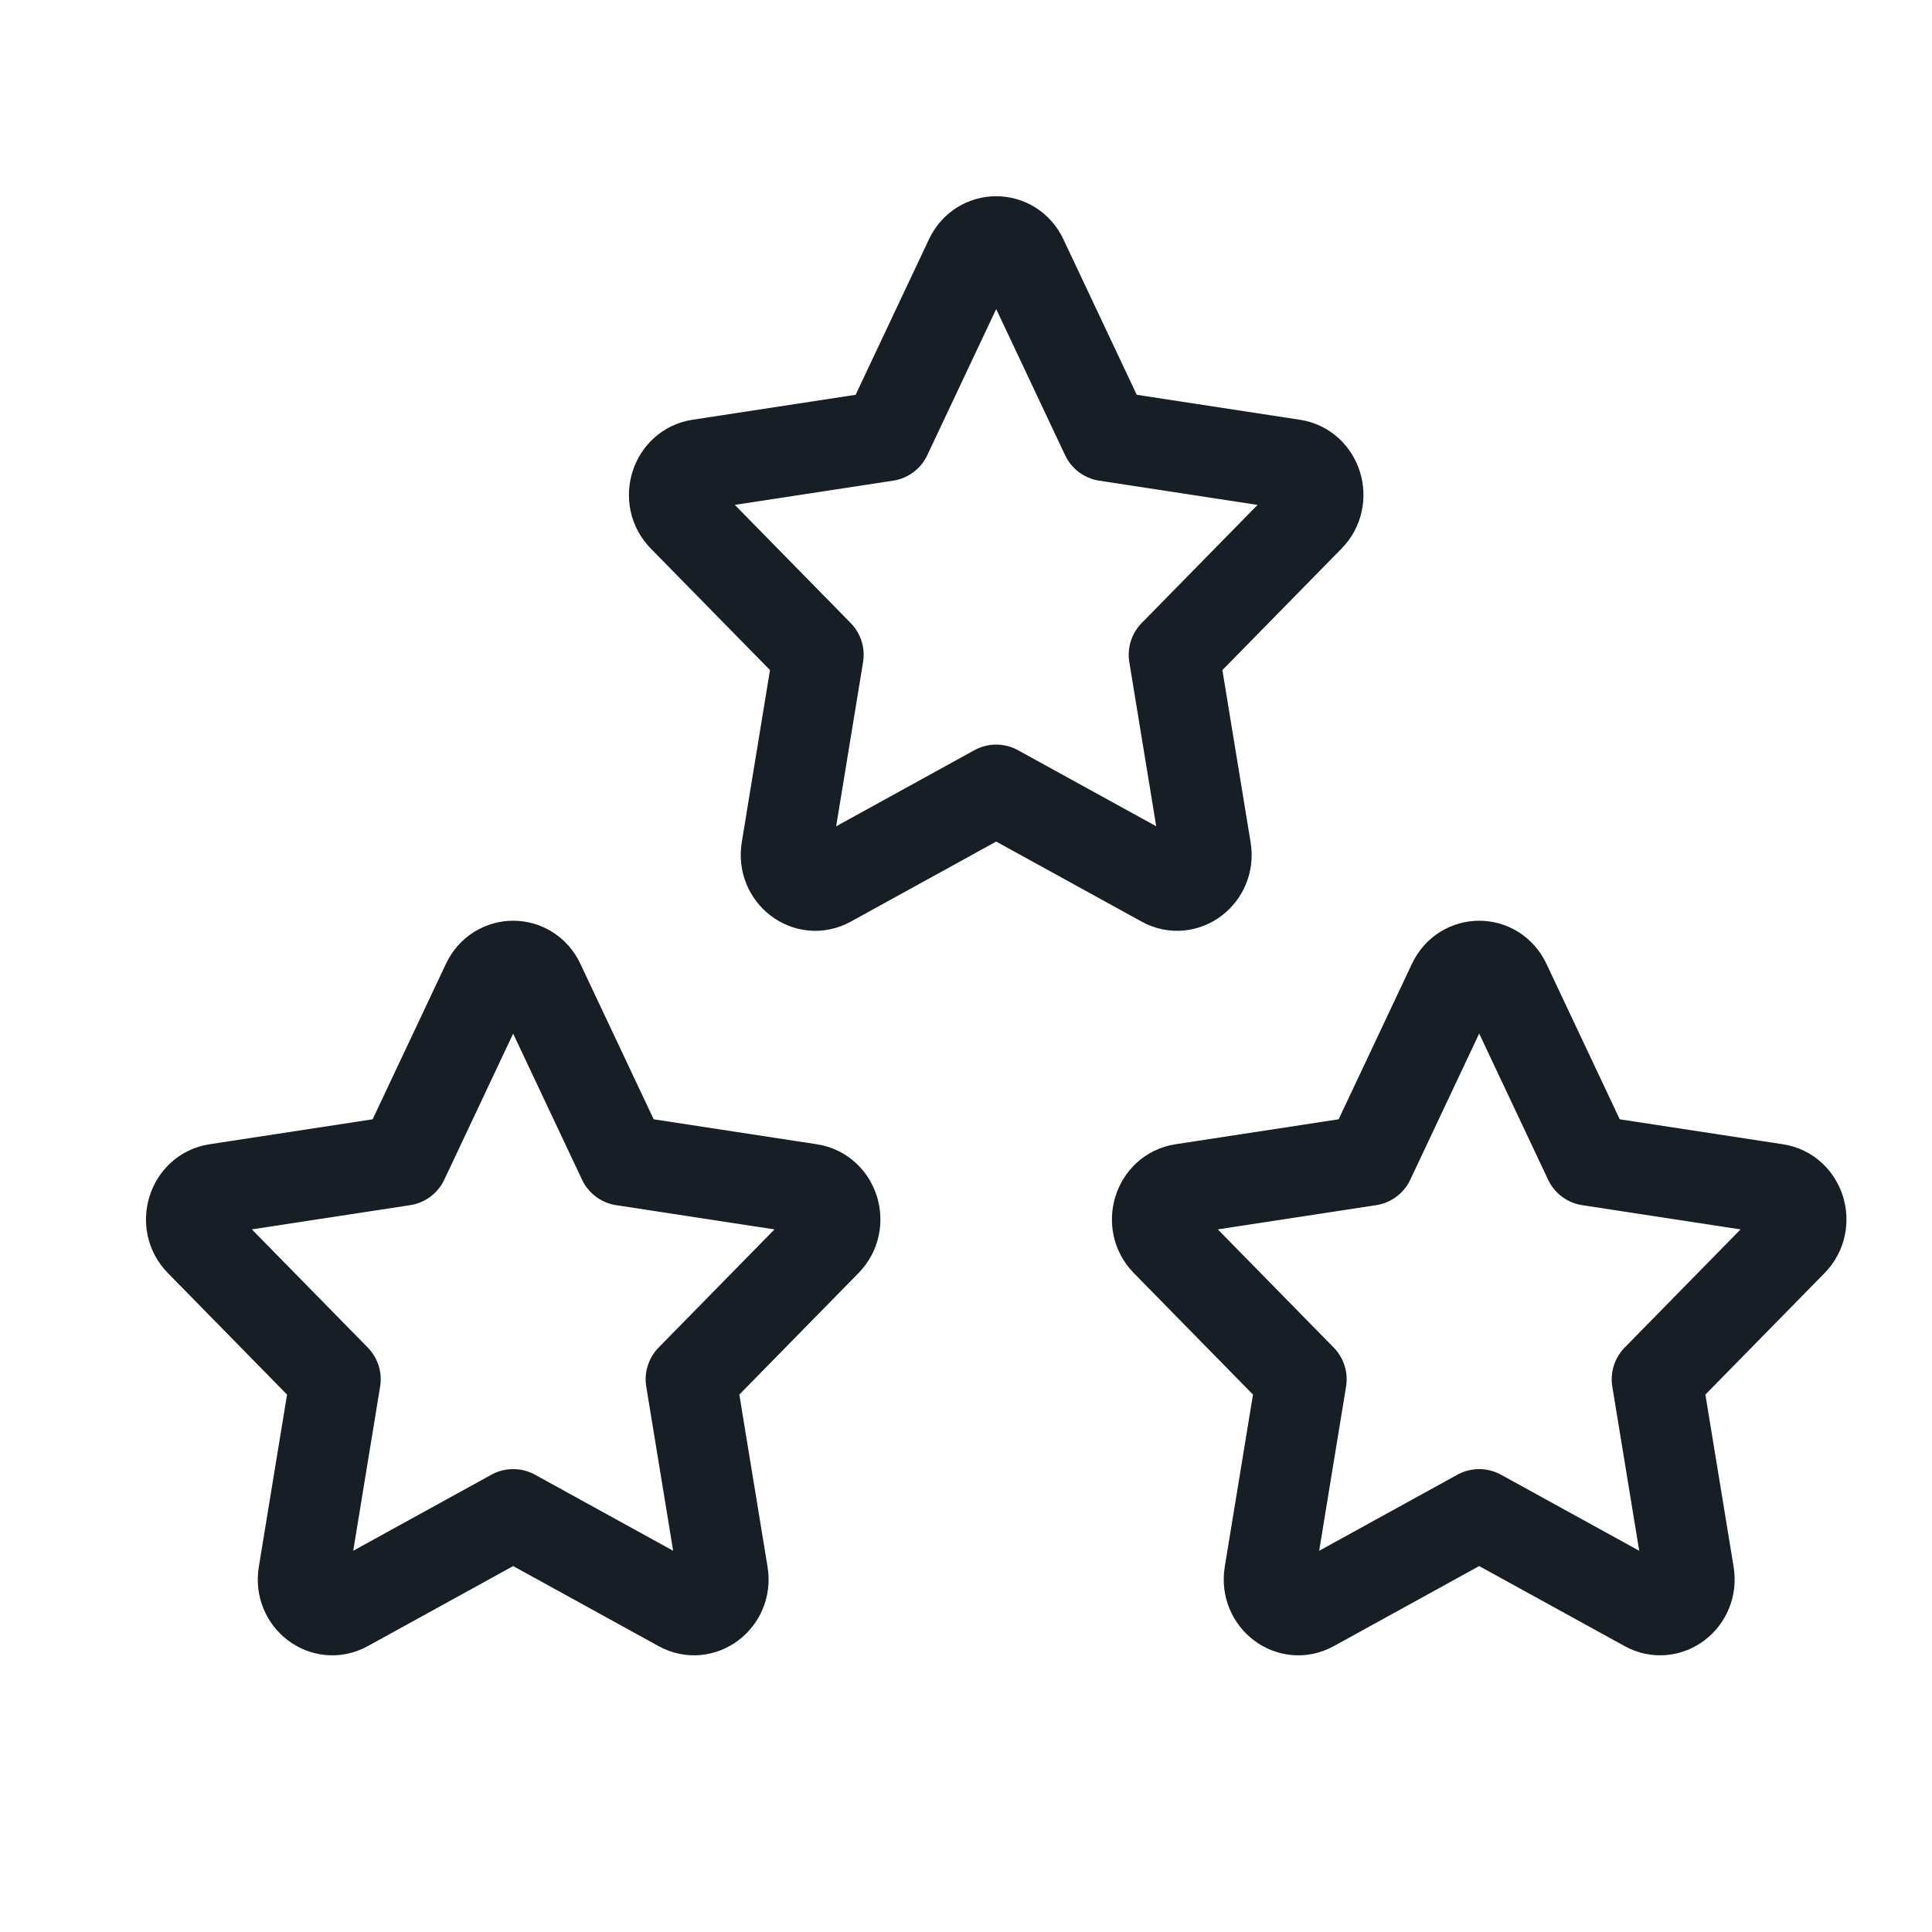
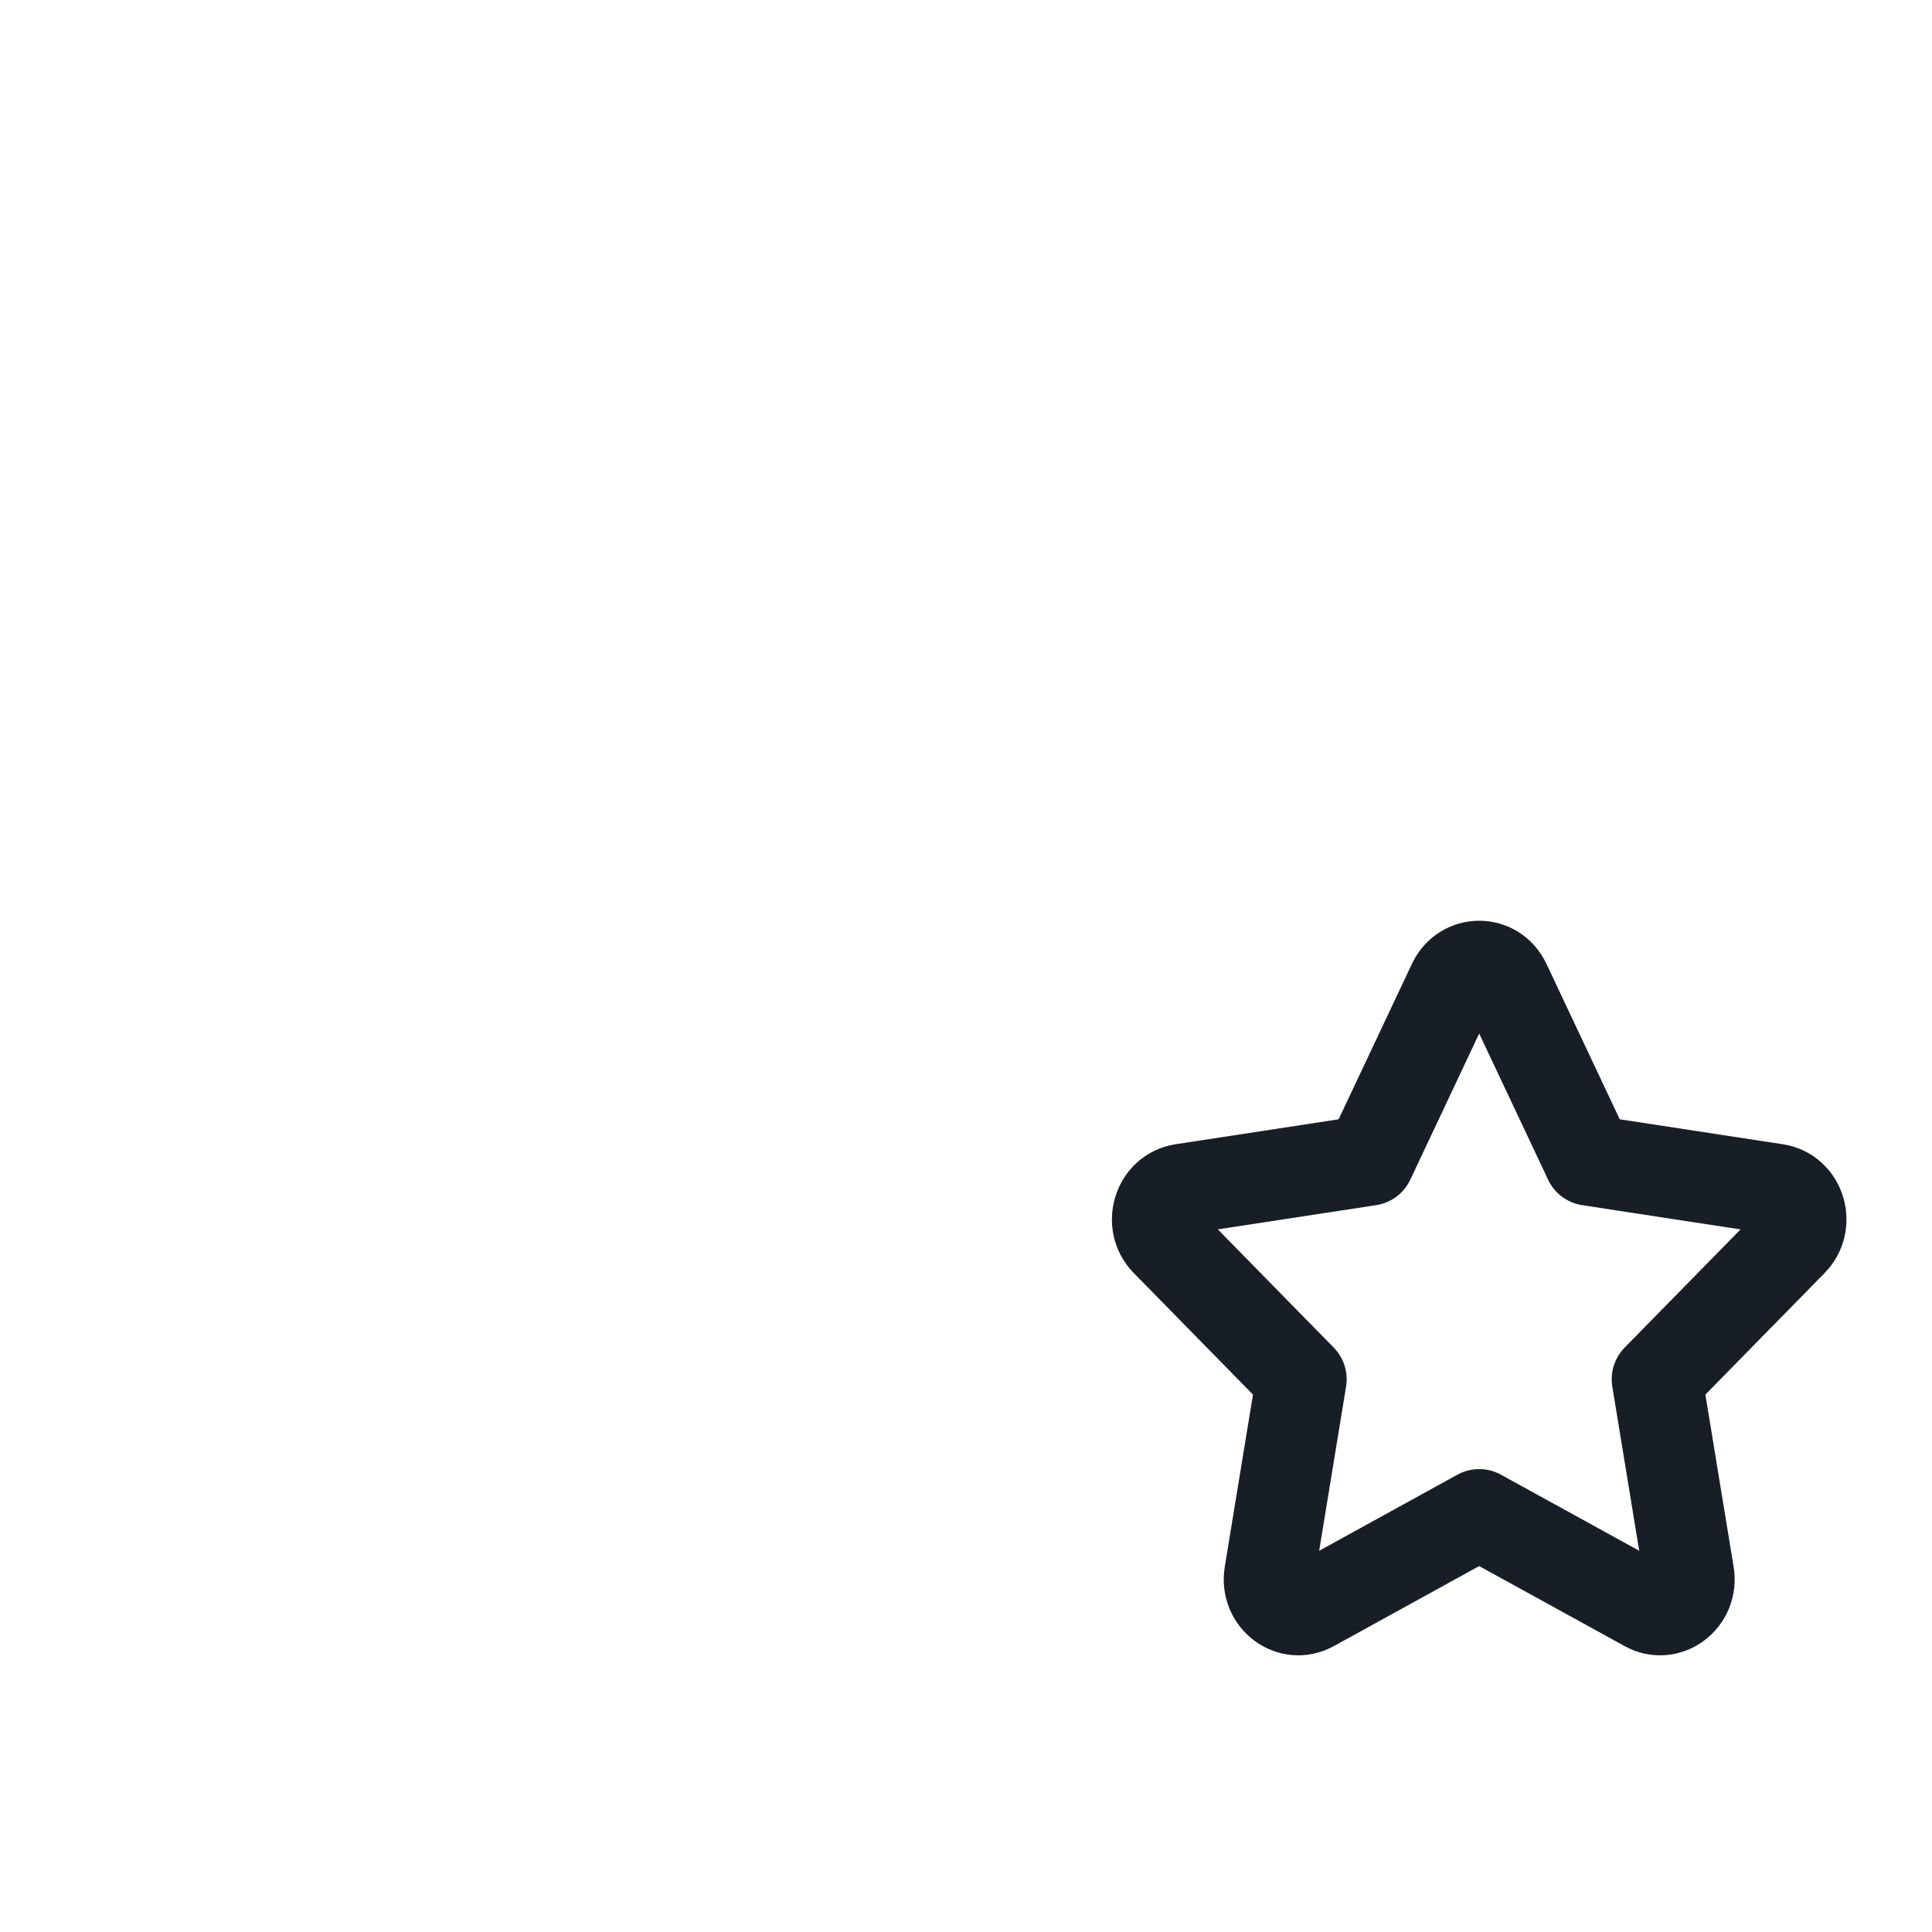
<svg xmlns="http://www.w3.org/2000/svg" fill="none" height="32" viewBox="0 0 32 32" width="32">
  <g stroke="#171e26" stroke-linecap="round" stroke-linejoin="round" stroke-width="1.5">
-     <path d="m6.68 19.22 1.385-2.937c.178-.377.692-.377.869 0l1.385 2.937 3.098.474c.398.061.556.572.268.866l-2.241 2.285.529 3.228c.068.414-.348.731-.703.535l-2.77-1.525-2.77 1.525c-.356.196-.771-.12-.703-.535l.529-3.228-2.241-2.285c-.288-.293-.129-.805.268-.866z" />
    <path d="m22.68 19.22 1.385-2.937c.178-.377.692-.377.87 0l1.385 2.937 3.098.474c.398.061.556.572.268.866l-2.241 2.285.529 3.228c.068.414-.348.731-.703.535l-2.771-1.525-2.77 1.525c-.356.196-.771-.12-.704-.535l.529-3.228-2.241-2.285c-.288-.293-.129-.805.268-.866z" />
-     <path d="m14.68 7.22 1.385-2.937c.178-.377.692-.377.87 0l1.385 2.937 3.098.474c.398.061.556.572.268.866l-2.241 2.285.529 3.228c.068.414-.348.731-.703.535l-2.771-1.525-2.77 1.525c-.356.196-.771-.12-.704-.535l.529-3.228-2.241-2.285c-.288-.293-.129-.805.268-.866z" />
  </g>
</svg>